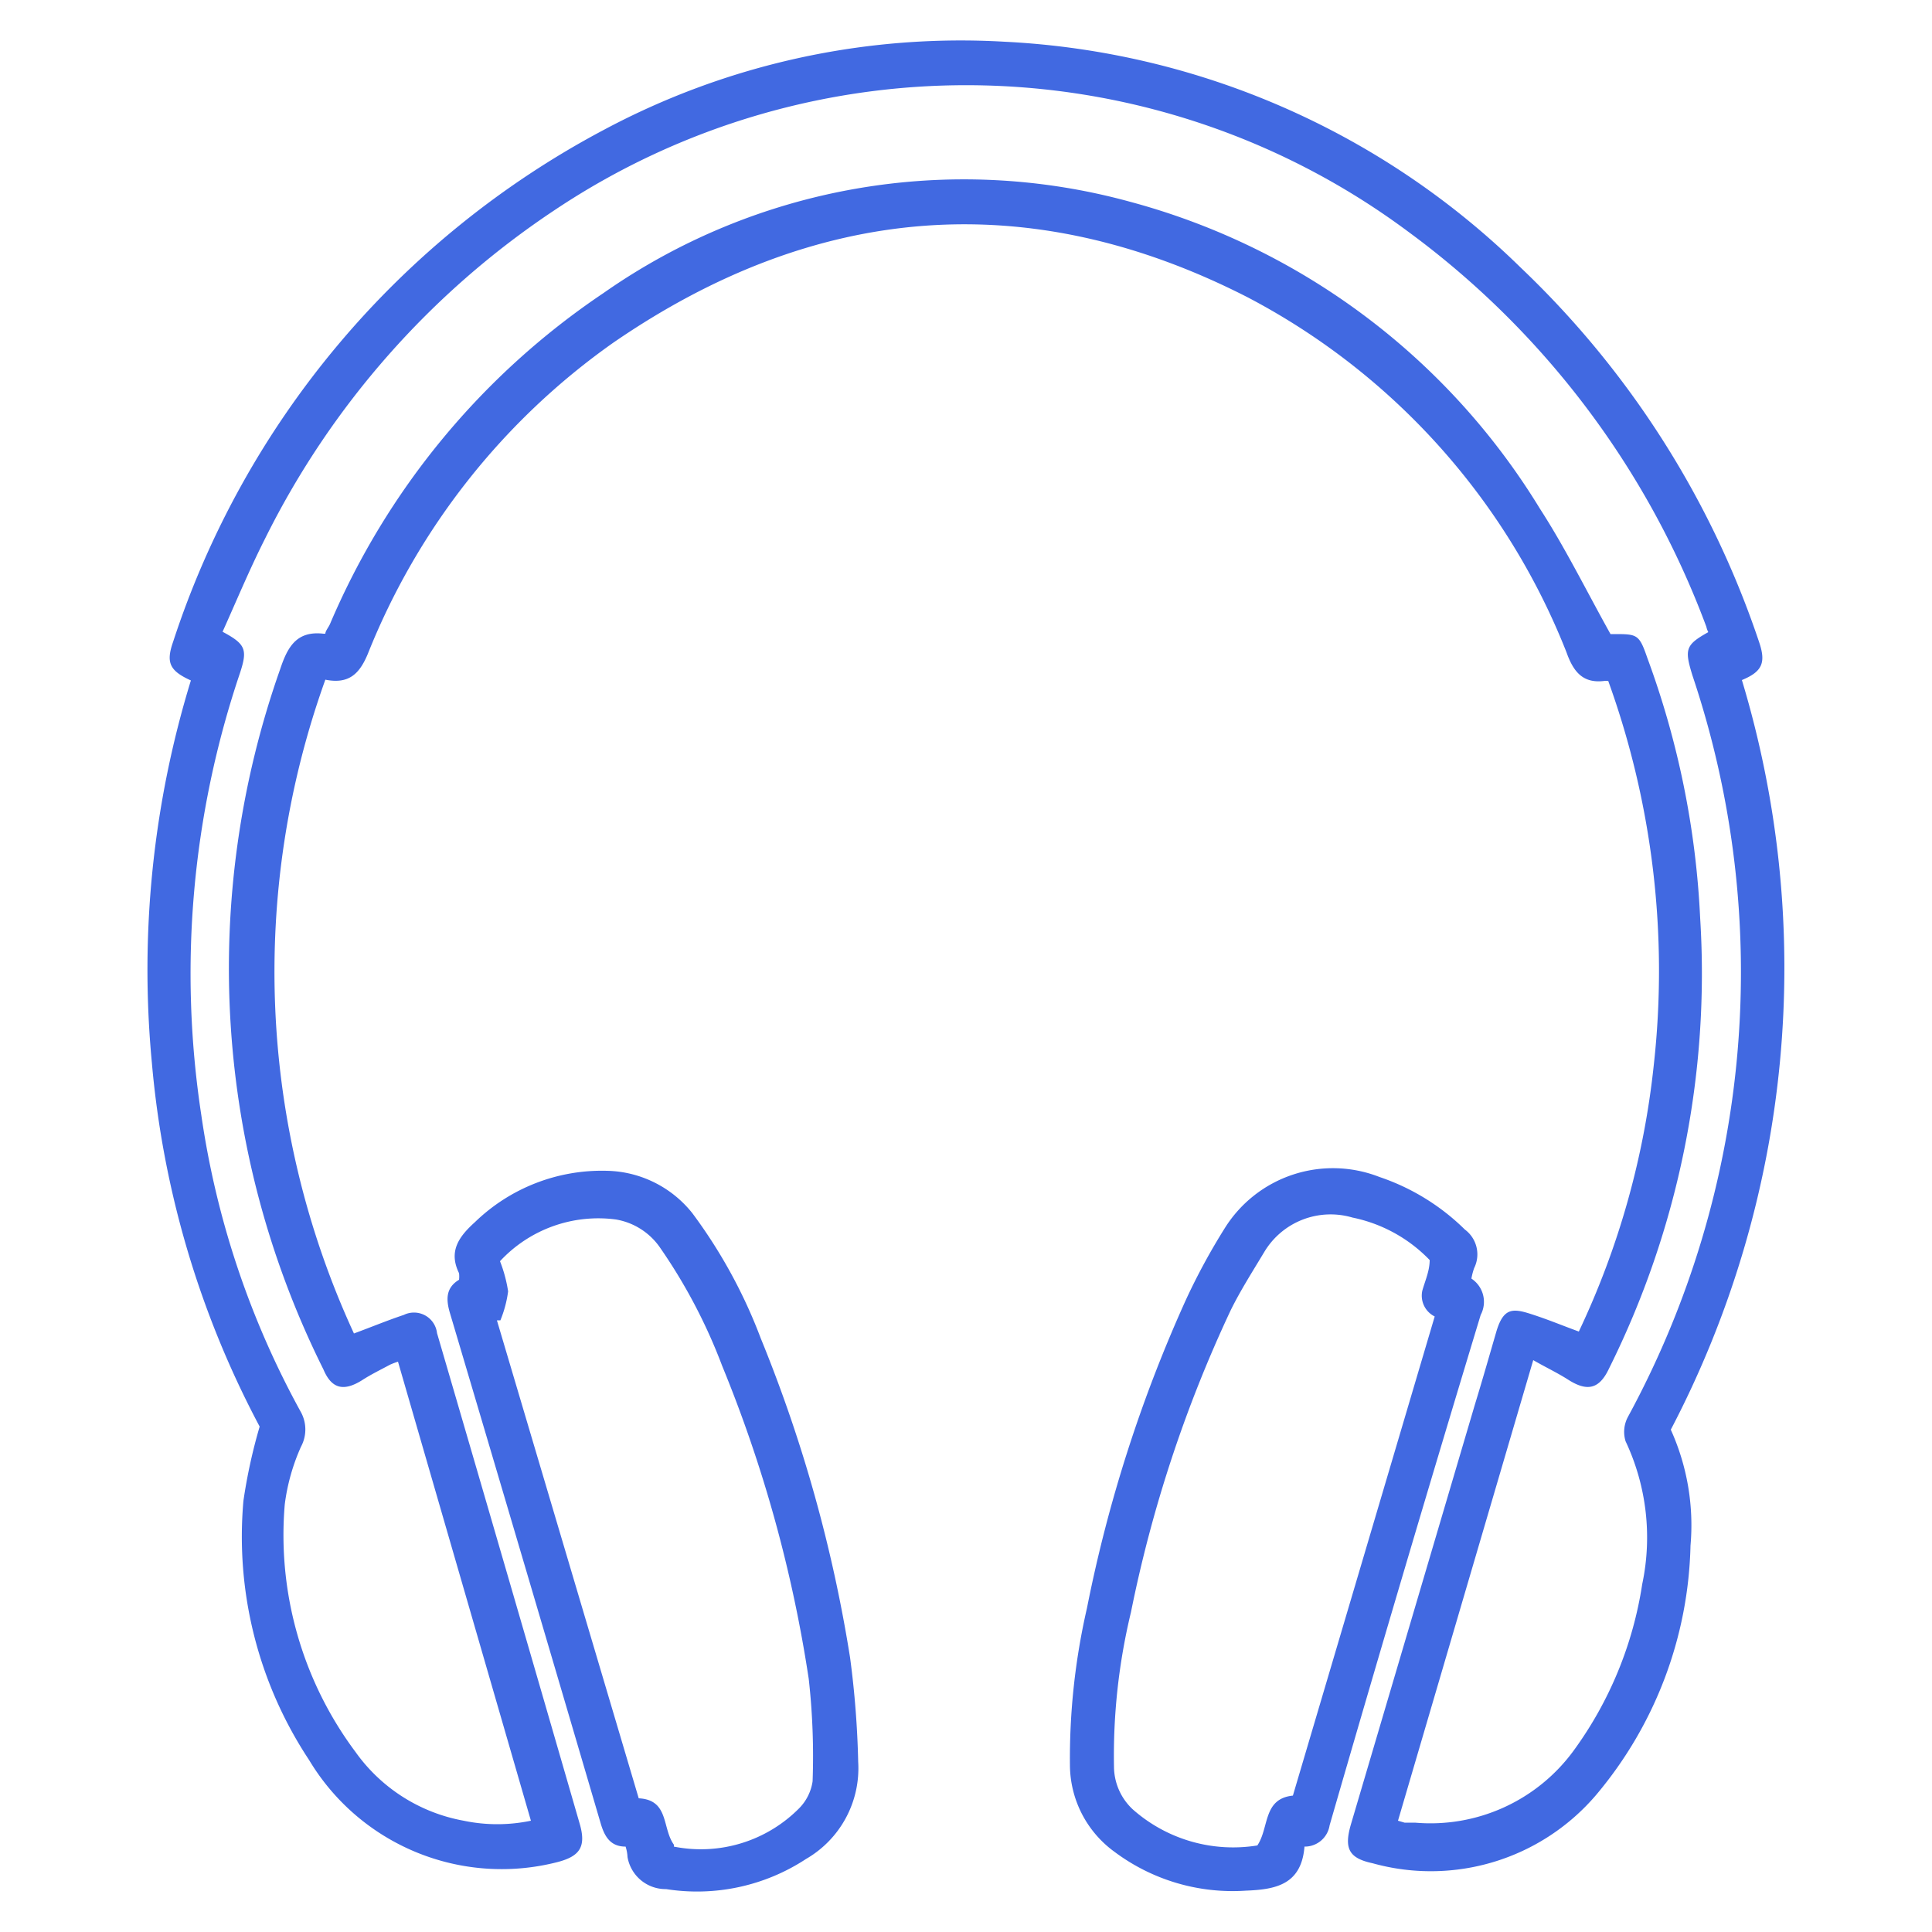
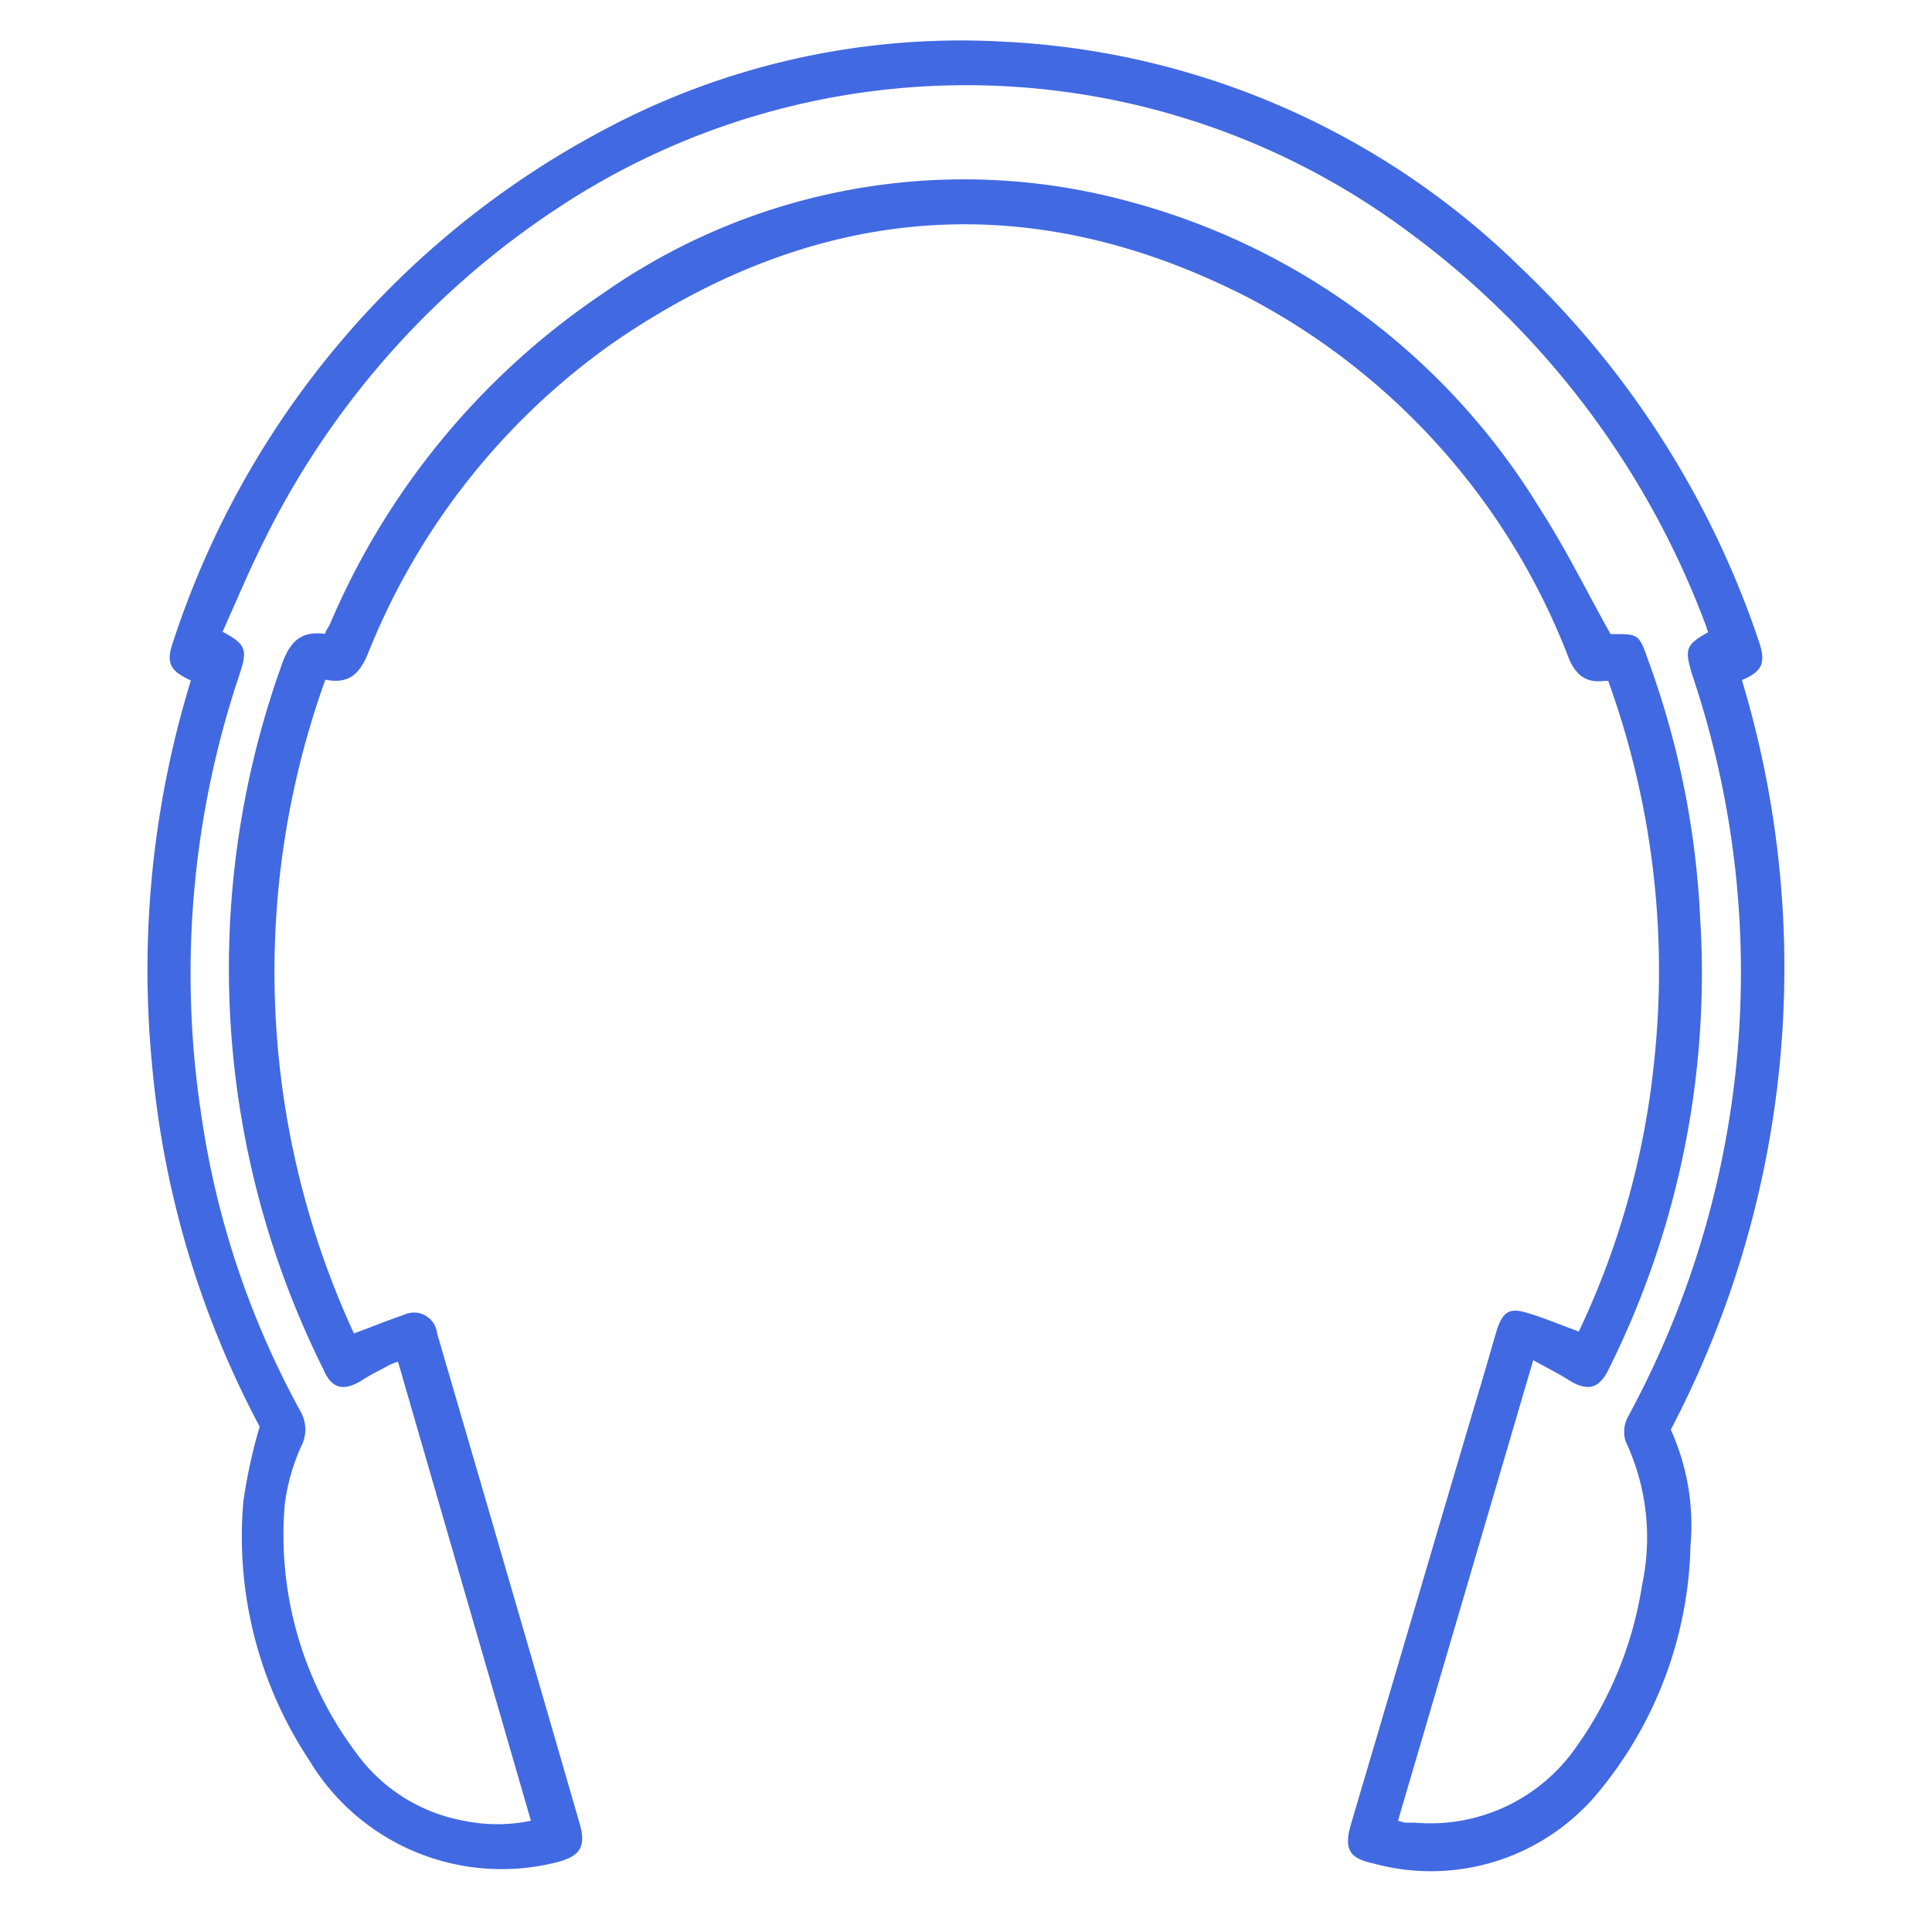
<svg xmlns="http://www.w3.org/2000/svg" id="Layer_1" data-name="Layer 1" viewBox="0 0 50 50">
  <defs>
    <style>.cls-1{fill:#4169e1;}</style>
  </defs>
  <path class="cls-1" d="M4.94,17.61c-.55-.25-.65-.46-.46-1A23.11,23.11,0,0,1,15.61,3.37,19.6,19.6,0,0,1,26,1.08,20.53,20.53,0,0,1,39.36,6.93a23.82,23.82,0,0,1,6.16,9.67c.19.55.09.78-.44,1A25.77,25.77,0,0,1,43.24,37,6,6,0,0,1,43.75,40a10.37,10.37,0,0,1-2.44,6.45,5.62,5.62,0,0,1-5.79,1.77c-.61-.13-.74-.38-.56-1l3.21-10.87c.19-.62.37-1.25.55-1.87s.41-.63.88-.48.82.3,1.26.46a21.32,21.32,0,0,0,1.94-6.9,22.07,22.07,0,0,0-1.18-9.94s-.06,0-.08,0c-.57.08-.82-.23-1-.74a17.7,17.7,0,0,0-8.24-9.18c-5.68-2.91-11.2-2.43-16.43,1.17a18,18,0,0,0-6.35,8.05c-.22.53-.5.79-1.1.67a22.34,22.34,0,0,0,.74,16.92c.46-.17.87-.34,1.29-.48a.6.6,0,0,1,.86.47Q13.16,40.83,15,47.19c.18.61,0,.85-.57,1A5.81,5.81,0,0,1,8,45.55,10.47,10.47,0,0,1,6.3,38.84a13.92,13.92,0,0,1,.42-1.92A24.58,24.58,0,0,1,3.93,27.5,25.5,25.5,0,0,1,4.94,17.61Zm36.74-1.2h.08c.61,0,.66,0,.87.61A22.44,22.44,0,0,1,44,23.76a22.94,22.94,0,0,1-2.36,11.66c-.25.53-.56.6-1.05.29-.28-.18-.58-.32-.91-.51L36.18,47.12l.17.05.27,0a4.59,4.59,0,0,0,4.11-1.87A9.81,9.81,0,0,0,42.5,41a5.84,5.84,0,0,0-.43-3.7.82.82,0,0,1,.06-.63A24.11,24.11,0,0,0,43.8,17.48c-.21-.68-.18-.79.41-1.12a.58.58,0,0,1-.05-.14A22.34,22.34,0,0,0,36.45,6a19.16,19.16,0,0,0-22.1-.56,21.87,21.87,0,0,0-7.49,8.5c-.4.79-.74,1.61-1.1,2.41.6.32.65.46.45,1.07a24.28,24.28,0,0,0-1,11.44,22.63,22.63,0,0,0,2.58,7.69.94.94,0,0,1,0,.89,5.27,5.27,0,0,0-.42,1.49,9.38,9.38,0,0,0,1.83,6.41,4.4,4.4,0,0,0,2.8,1.78,4.25,4.25,0,0,0,1.74,0L10.3,35.24a1.94,1.94,0,0,0-.21.08c-.24.13-.49.25-.72.4-.48.3-.79.22-1-.28A23.25,23.25,0,0,1,7.25,17.32c.19-.57.42-1,1.12-.92l.05,0c0-.07.08-.16.12-.25a19.5,19.5,0,0,1,7.07-8.56A16.25,16.25,0,0,1,29.24,5.22a17.84,17.84,0,0,1,10.61,7.94C40.51,14.18,41.05,15.28,41.68,16.41Z" />
-   <path class="cls-1" d="M33.76,47.79c-.08,1-.77,1.11-1.52,1.14a5.1,5.1,0,0,1-3.39-1,2.79,2.79,0,0,1-1.16-2.24,17.38,17.38,0,0,1,.44-4.07,36.53,36.53,0,0,1,2.57-8,16.61,16.61,0,0,1,1-1.84,3.3,3.3,0,0,1,4-1.32,5.77,5.77,0,0,1,2.21,1.36.8.8,0,0,1,.24,1,1.76,1.76,0,0,0-.07.27.72.72,0,0,1,.24.94q-2,6.6-3.91,13.21A.65.65,0,0,1,33.76,47.79ZM37,32.61a3.84,3.84,0,0,0-2-1.1,2,2,0,0,0-2.28.89c-.3.5-.62,1-.87,1.51a34.24,34.24,0,0,0-2.58,7.81,15.83,15.83,0,0,0-.44,4,1.52,1.52,0,0,0,.49,1.11,3.92,3.92,0,0,0,3.22.93c.31-.46.14-1.21.92-1.29l3.67-12.4a.6.6,0,0,1-.32-.67C36.88,33.15,37,32.89,37,32.61Z" />
-   <path class="cls-1" d="M16.19,47.79c-.4,0-.55-.27-.65-.62Q13.61,40.6,11.65,34c-.11-.36-.12-.67.23-.88a.72.72,0,0,0,0-.17c-.28-.57,0-.95.41-1.32a4.72,4.72,0,0,1,3.41-1.33,2.9,2.9,0,0,1,2.22,1.1,13.24,13.24,0,0,1,1.77,3.24A37.24,37.24,0,0,1,22,42.9a24.35,24.35,0,0,1,.21,2.7,2.71,2.71,0,0,1-1.35,2.51,5.14,5.14,0,0,1-3.62.78,1,1,0,0,1-1-.83A1,1,0,0,0,16.19,47.79Zm1.25,0a3.58,3.58,0,0,0,3.25-1,1.25,1.25,0,0,0,.34-.69,18,18,0,0,0-.1-2.65,35.17,35.17,0,0,0-2.24-8.1,14.09,14.09,0,0,0-1.6-3.05,1.74,1.74,0,0,0-1.15-.74,3.47,3.47,0,0,0-3,1.08,3.64,3.64,0,0,1,.21.78,3,3,0,0,1-.2.75l-.09,0,3.67,12.37C17.32,46.58,17.13,47.31,17.44,47.74Z" />
</svg>